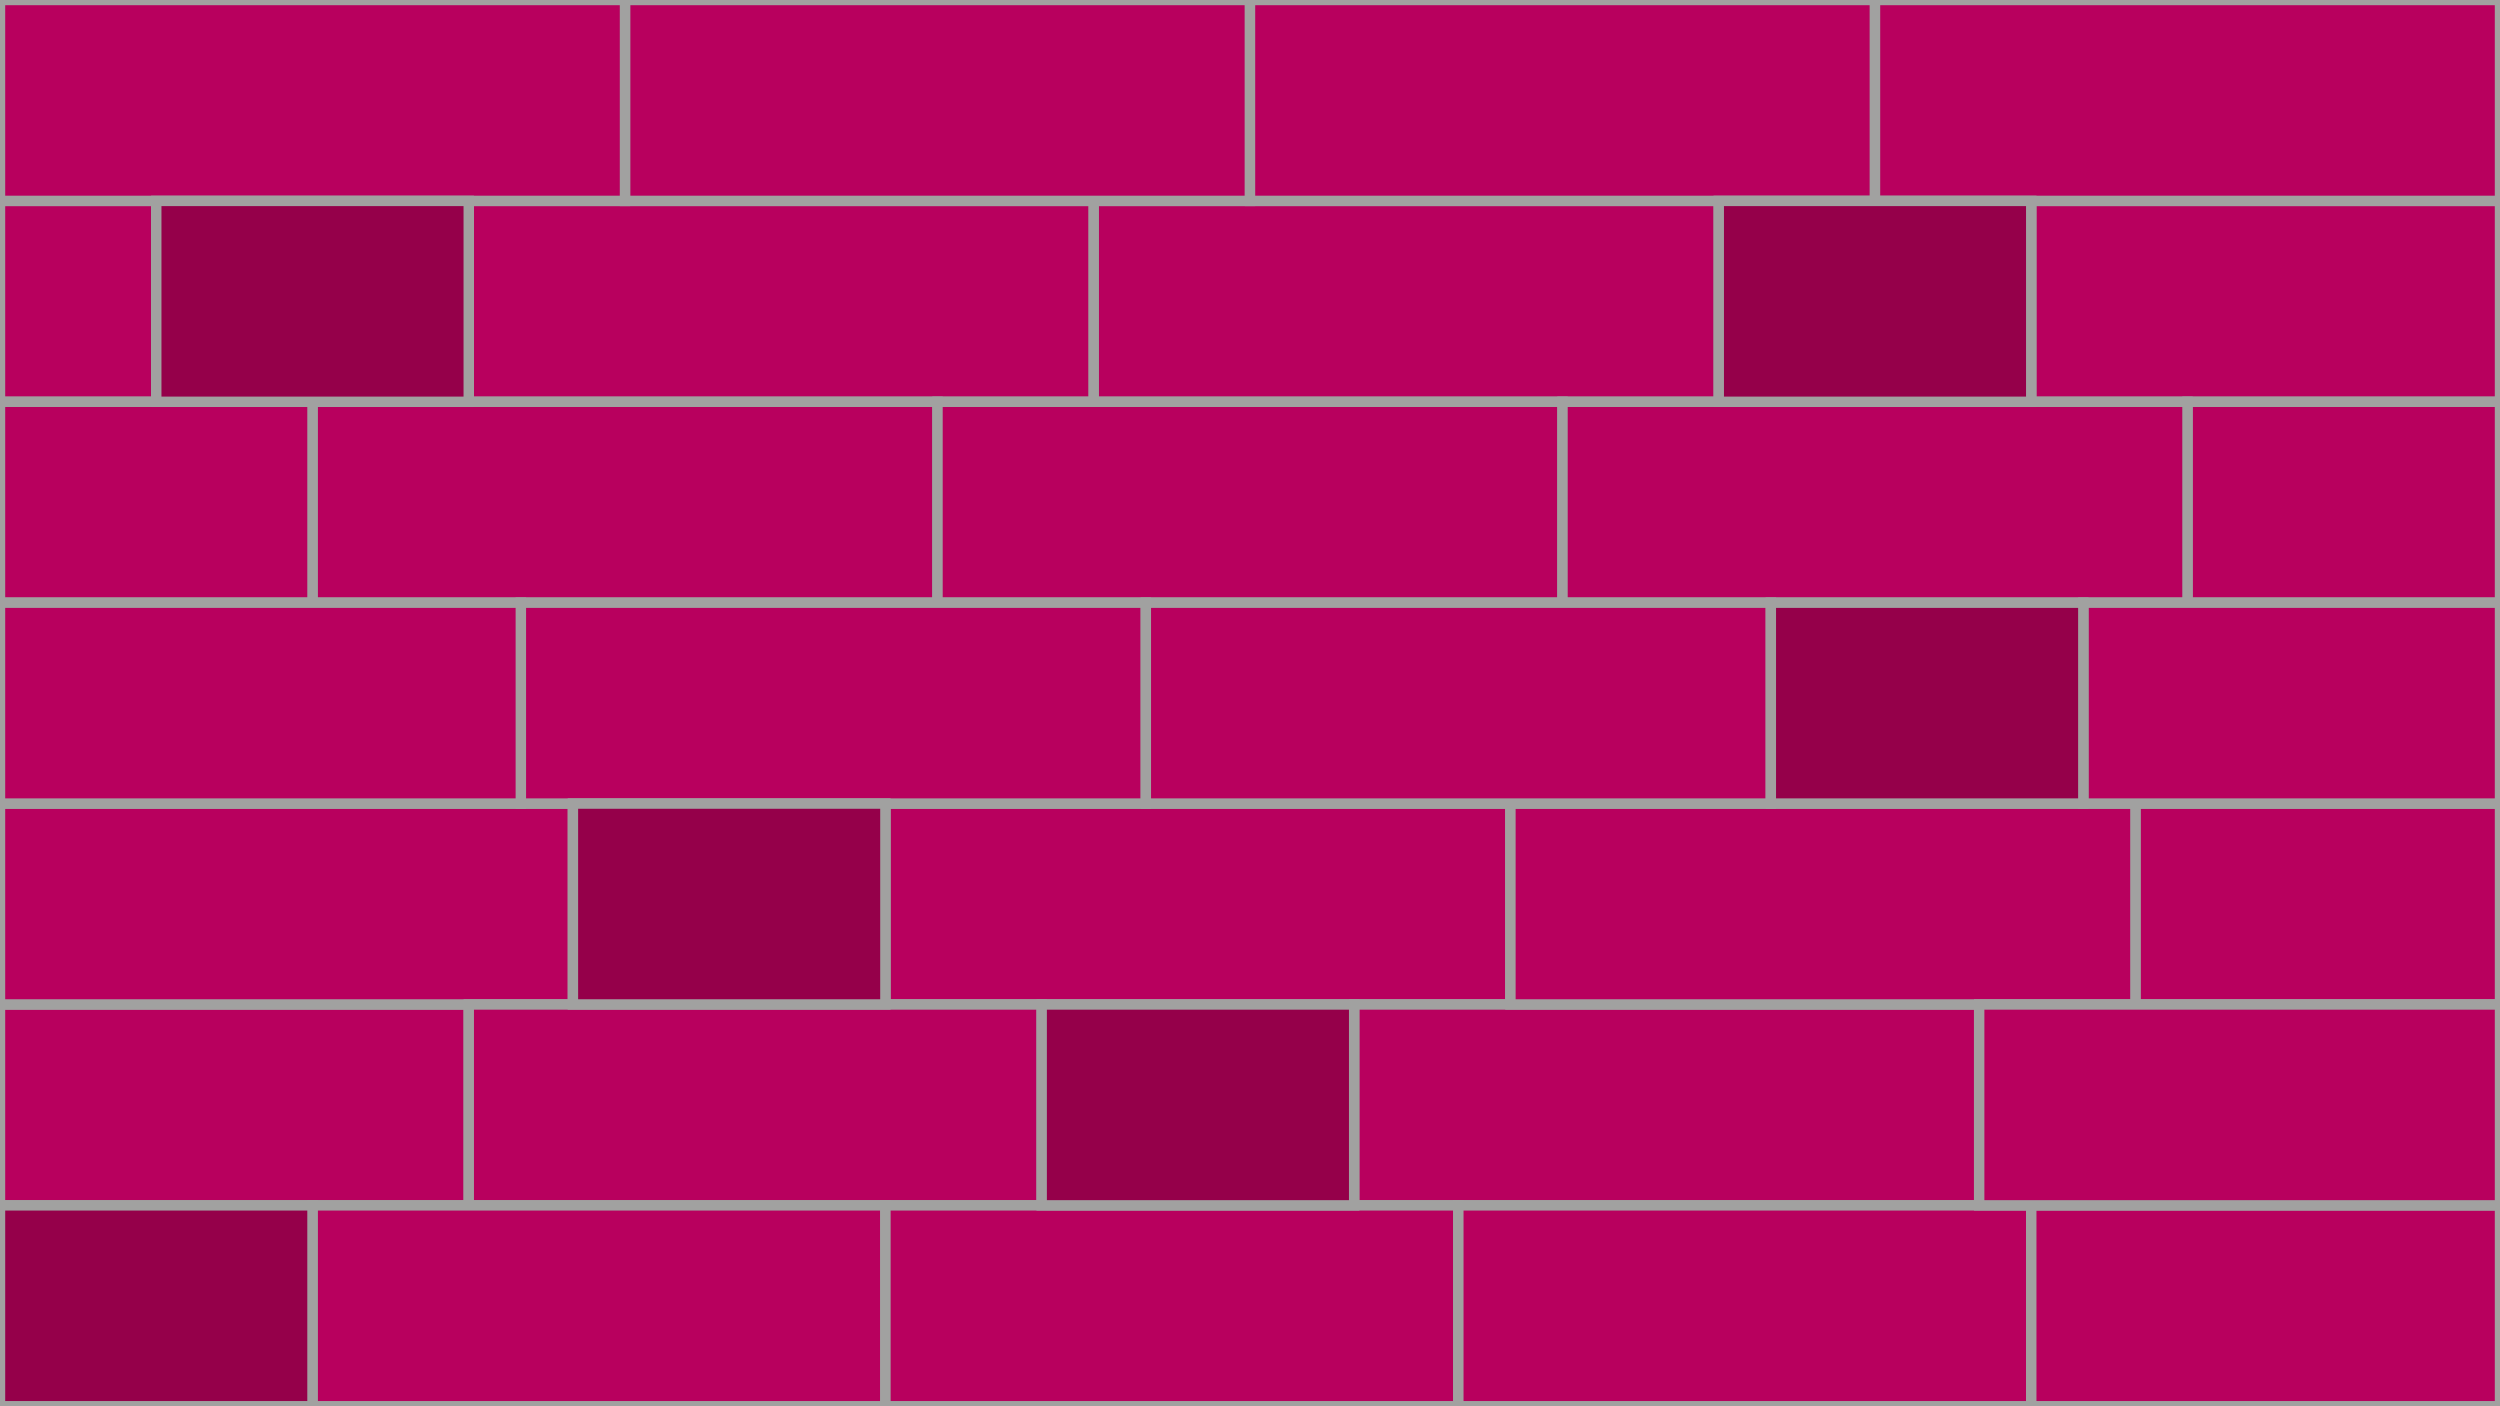
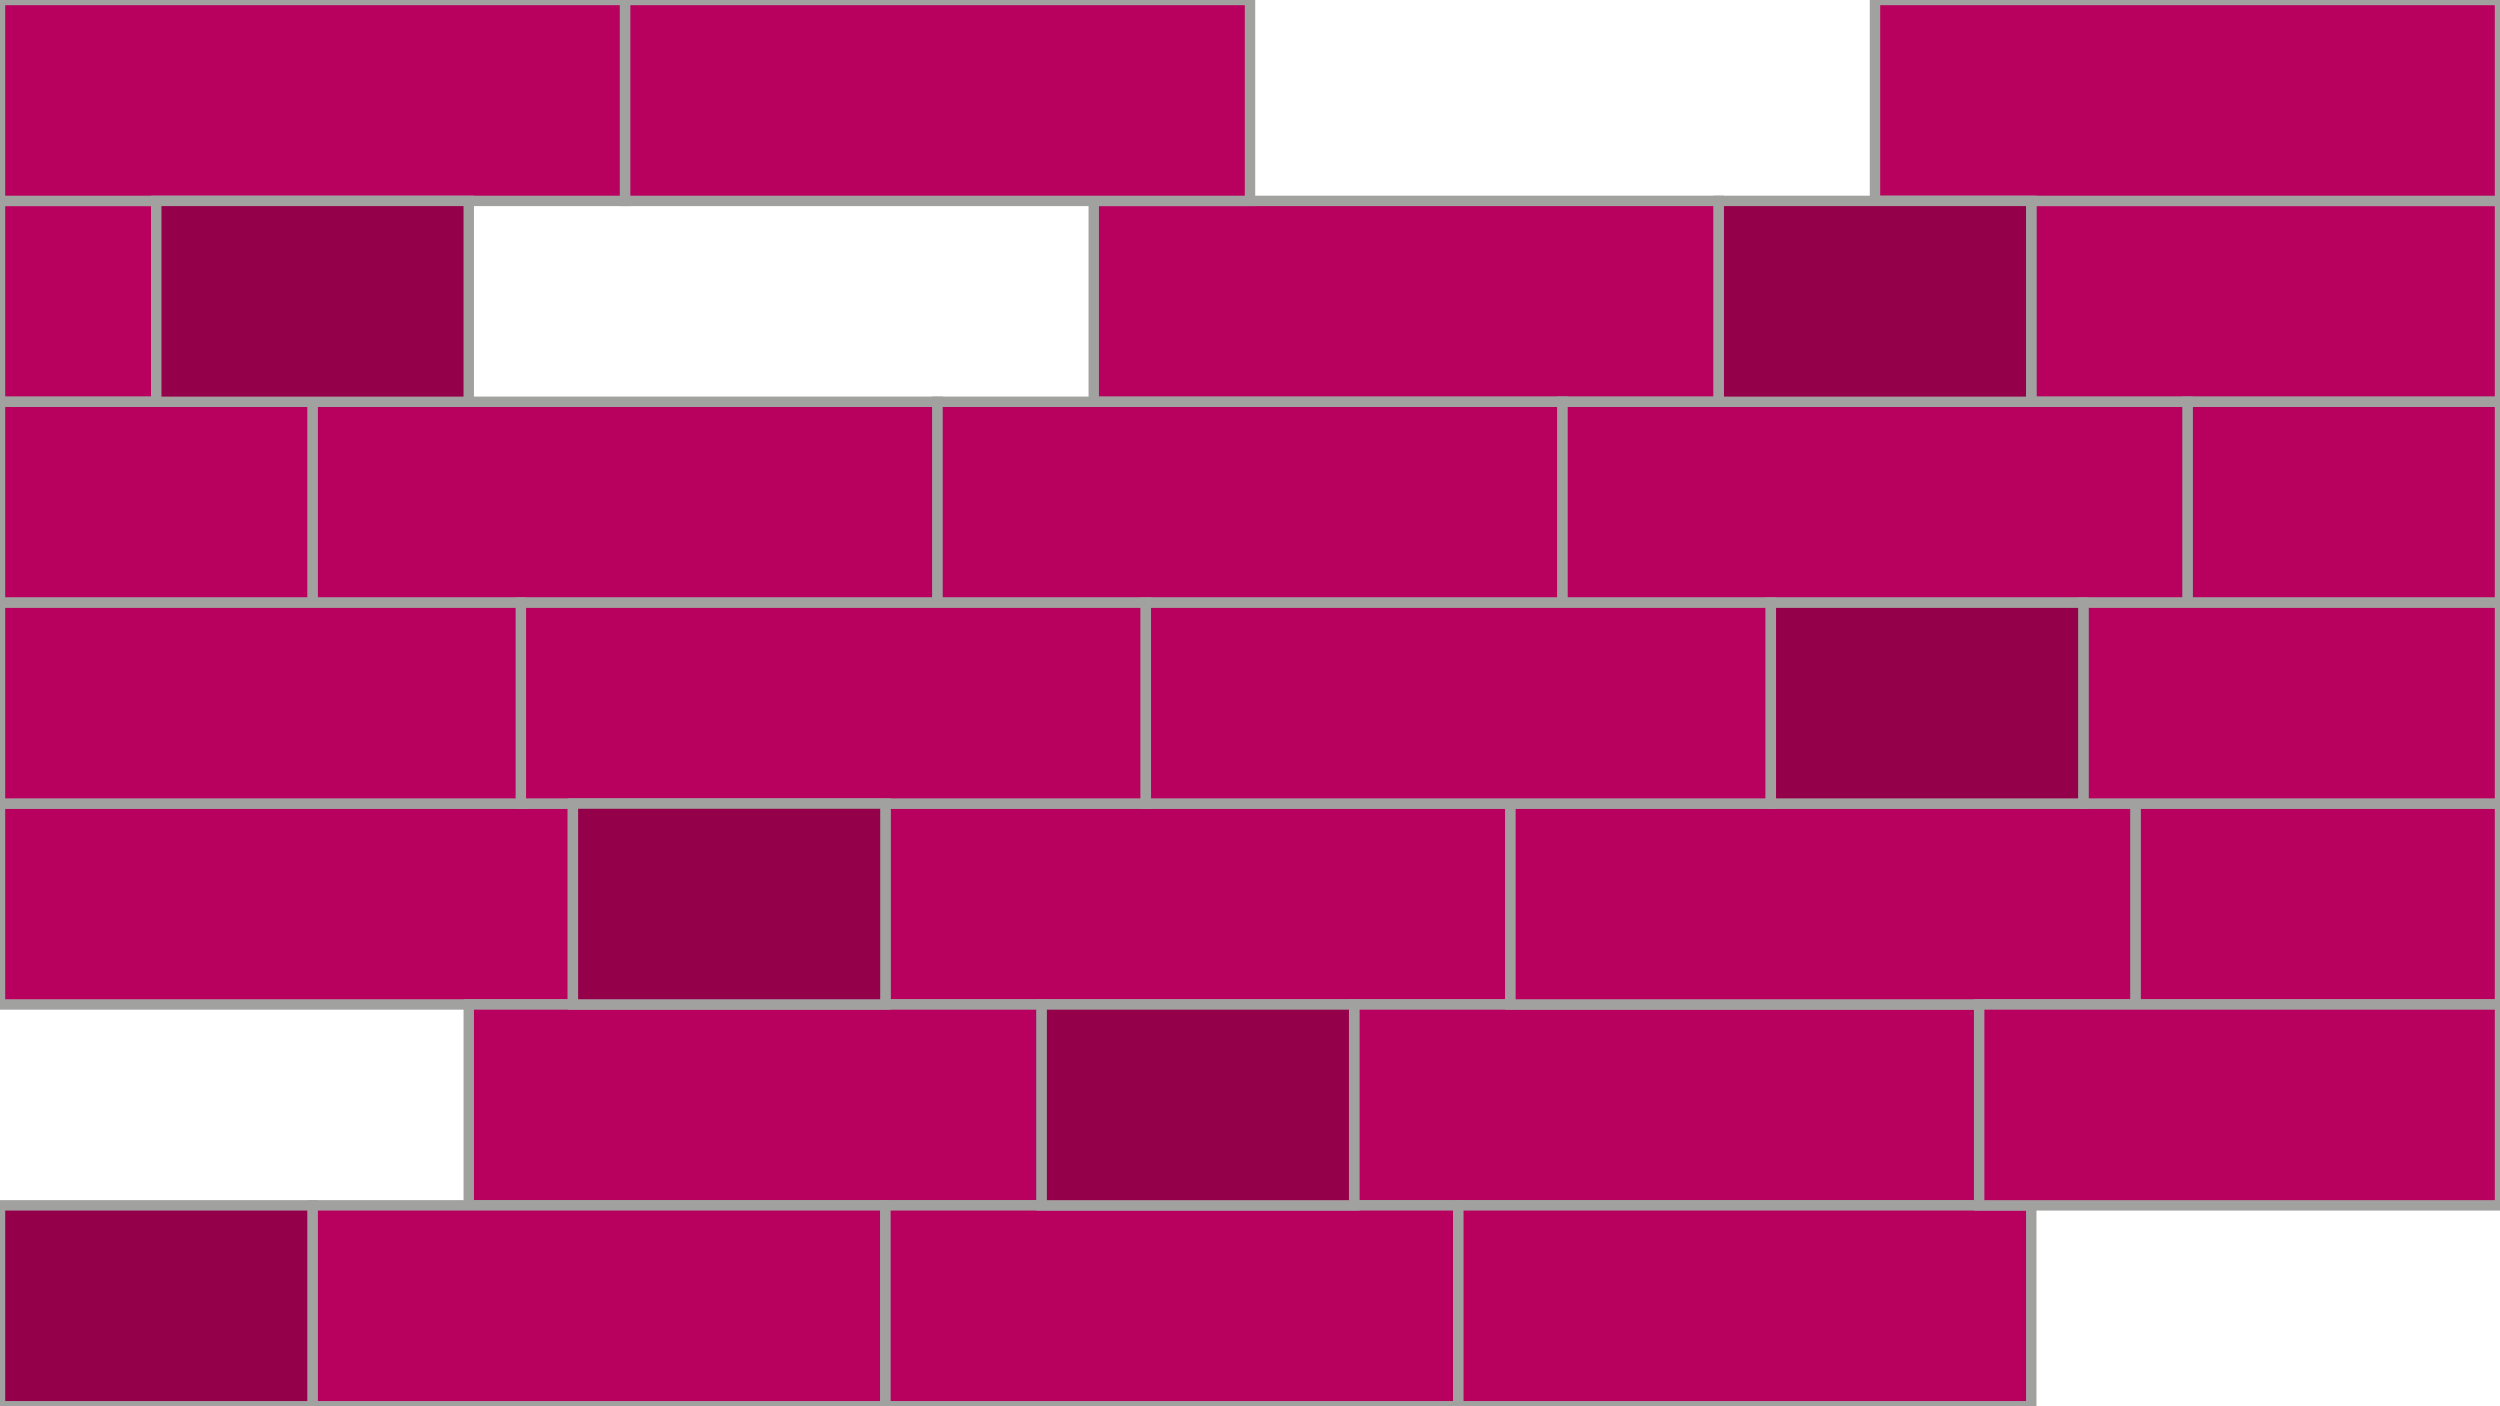
<svg xmlns="http://www.w3.org/2000/svg" id="Layer_1" data-name="Layer 1" viewBox="0 0 1920 1080">
  <defs>
    <style>.cls-1{fill:#b8005e;}.cls-1,.cls-2{stroke:#a1a1a0;stroke-miterlimit:10;stroke-width:8px;}.cls-2{fill:#95004a;}</style>
  </defs>
  <title>Wilder-Verband-grauefuge-8px</title>
-   <rect class="cls-1" x="360" y="154.29" width="480" height="154.29" />
  <rect class="cls-1" x="840" y="154.29" width="480" height="154.29" />
  <rect class="cls-1" x="1560" y="154.29" width="360" height="154.29" />
  <rect class="cls-1" y="154.29" width="120" height="154.29" />
  <rect class="cls-1" x="480" width="480" height="154.29" />
  <rect class="cls-1" width="480" height="154.29" />
-   <rect class="cls-1" x="960" width="480" height="154.29" />
  <rect class="cls-1" x="1440" width="480" height="154.29" />
  <rect class="cls-1" x="240" y="308.57" width="480" height="154.29" />
  <rect class="cls-1" x="1680" y="308.57" width="240" height="154.29" />
  <rect class="cls-1" y="308.57" width="240" height="154.29" />
  <rect class="cls-1" x="720" y="308.57" width="480" height="154.29" />
  <rect class="cls-1" x="1200" y="308.57" width="480" height="154.29" />
  <rect class="cls-1" x="1640" y="617.14" width="280" height="154.29" />
-   <rect class="cls-1" y="771.43" width="360" height="154.29" />
  <rect class="cls-1" x="680" y="617.14" width="480" height="154.29" />
  <rect class="cls-1" x="1040" y="771.43" width="480" height="154.29" />
  <rect class="cls-1" y="617.14" width="440" height="154.29" />
  <rect class="cls-1" x="360" y="771.43" width="440" height="154.29" />
  <rect class="cls-1" x="240" y="925.71" width="440" height="154.29" />
  <rect class="cls-1" x="680" y="925.71" width="440" height="154.29" />
  <rect class="cls-1" x="1120" y="925.71" width="440" height="154.29" />
-   <rect class="cls-1" x="1560" y="925.71" width="360" height="154.29" />
  <rect class="cls-1" x="1160" y="617.14" width="480" height="154.29" />
  <rect class="cls-1" x="1520" y="771.43" width="400" height="154.29" />
  <rect class="cls-1" x="400" y="462.86" width="480" height="154.29" />
  <rect class="cls-1" x="1600" y="462.86" width="320" height="154.29" />
  <rect class="cls-1" y="462.86" width="400" height="154.29" />
  <rect class="cls-1" x="880" y="462.86" width="480" height="154.29" />
  <rect class="cls-2" x="1360" y="462.86" width="240" height="154.29" />
  <rect class="cls-2" x="120" y="154.29" width="240" height="154.29" />
  <rect class="cls-2" x="800" y="771.43" width="240" height="154.29" />
  <rect class="cls-2" y="925.71" width="240" height="154.29" />
  <rect class="cls-2" x="440" y="617.14" width="240" height="154.29" />
  <rect class="cls-2" x="1320" y="154.29" width="240" height="154.29" />
</svg>